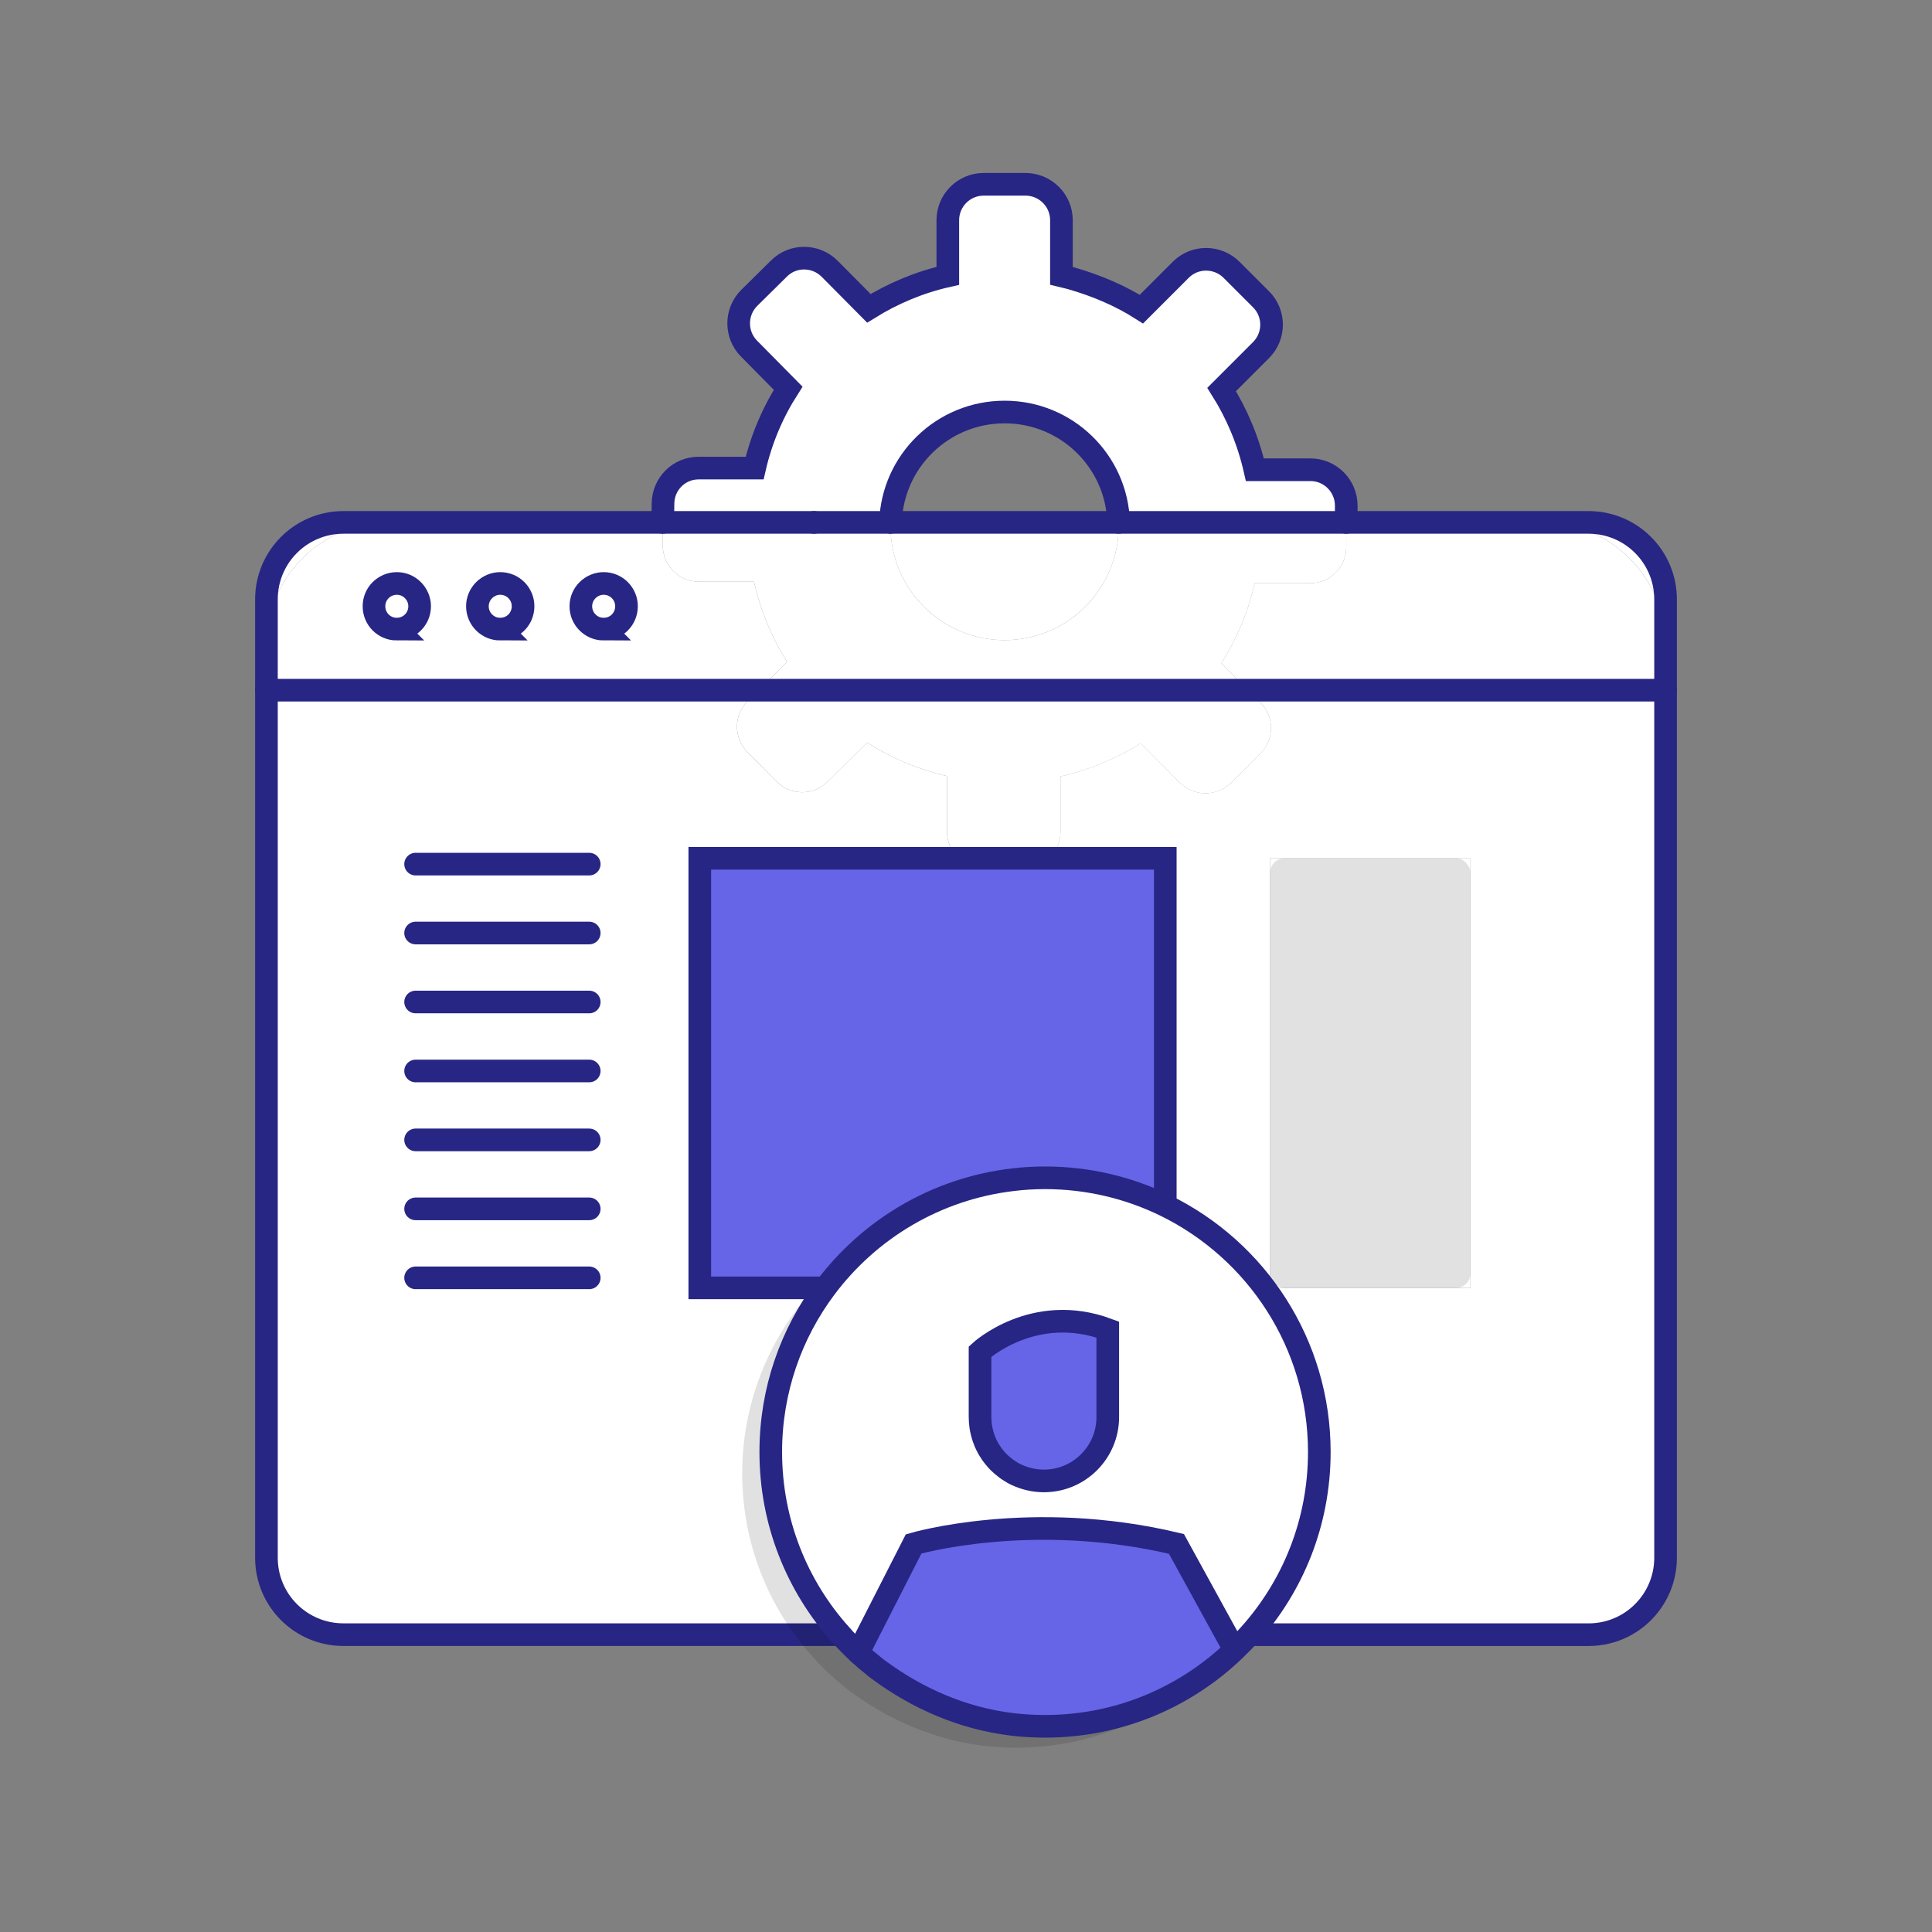
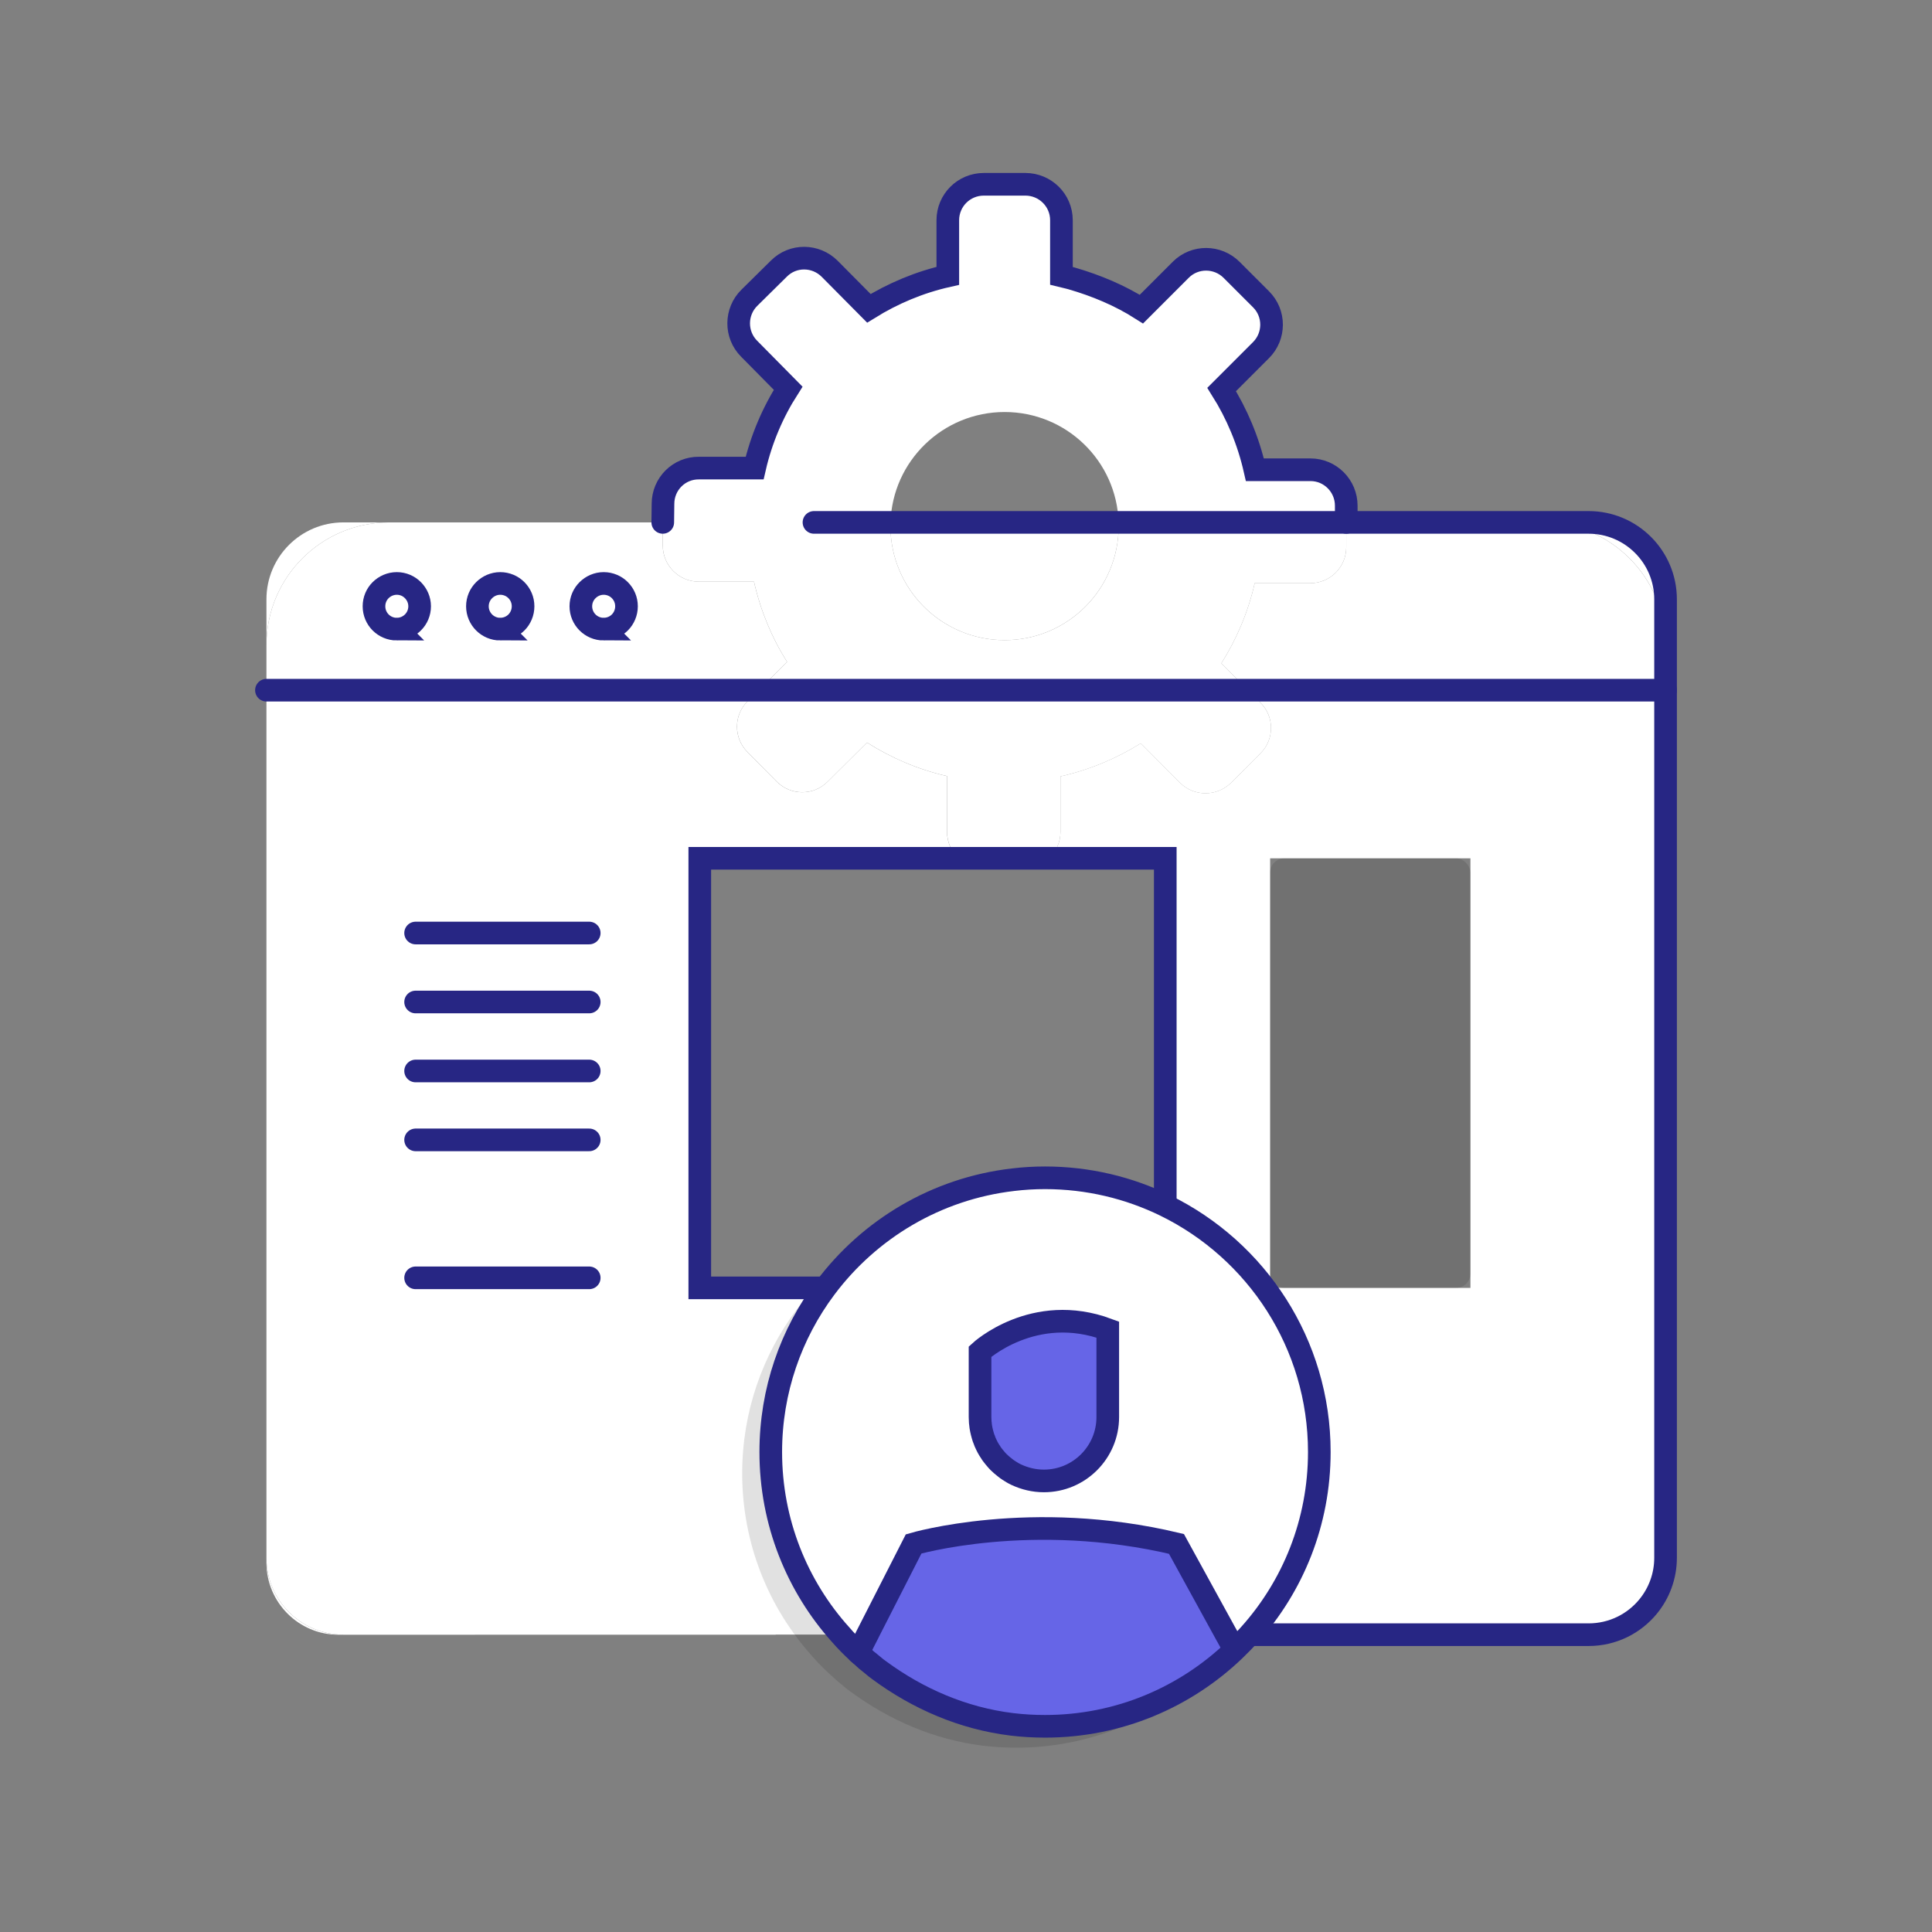
<svg xmlns="http://www.w3.org/2000/svg" id="SvgjsSvg1168" width="256" height="256" version="1.1">
  <rect width="100%" height="100%" fill="#808080" stroke="none" />
  <defs id="SvgjsDefs1169" />
  <g id="SvgjsG1170">
    <svg data-name="Layer 1" viewBox="0 0 512 512" width="256" height="256">
      <path fill="#ffffff" d="M441.39,158.82v24.09h-.02v-11.96c0-17.96-14.55-32.51-32.51-32.51h12.13c11.27,0,20.4,9.13,20.4,20.38Z" class="colorfff svgShape" />
      <path fill="#ffffff" d="M441.37,182.91v217.8c0,10.05-.75,19.03-4.57,24.99-3.73,4.57-9.43,7.5-15.81,7.5h-89.9c11.53-12.84,18.52-29.79,18.52-48.41,0-28.69-16.65-53.51-40.8-65.32v-92.02h-30.86c1.87-1.72,3.08-4.18,3.08-6.94v-14.76c7.65-1.72,14.86-4.74,21.29-8.77l10.41,10.46c3.69,3.71,9.75,3.71,13.52,0l7.76-7.78c3.75-3.69,3.77-9.75.02-13.44l-3.28-3.32h110.62ZM389.68,341.3v-113.84h-53.08v113.84h53.08Z" class="colorfff svgShape" />
      <path fill="#ffffff" d="M441.37 170.95v11.96h-110.62l-7.07-7.14c4.05-6.43 7.09-13.56 8.83-21.22h14.72c5.27 0 9.52-4.24 9.54-9.49v-6.62h52.08c17.96 0 32.51 14.55 32.51 32.51zM420.99 433.21c6.37 0 12.07-2.92 15.81-7.5-3 4.71-7.89 7.52-15.81 7.52h-89.92s.02-.02.02-.02h89.9z" class="colorfff svgShape" />
-       <rect width="53.08" height="113.84" x="336.6" y="227.46" fill="#ffffff" class="colorfff svgShape" />
      <path fill="#ffffff" d="M356.77 138.44v6.62c-.02 5.25-4.27 9.49-9.54 9.49h-14.72c-1.74 7.67-4.78 14.79-8.83 21.22l7.07 7.14h-129.68l7.52-7.5c-4.05-6.41-7.03-13.57-8.77-21.26h-14.7c-5.27-.06-9.49-4.35-9.47-9.6v-6.11h60.35c-.02.32-.02.62-.02.94 0 16.74 13.54 30.26 30.26 30.26s30.22-13.52 30.22-30.26c0-.32 0-.62-.02-.94h60.33zM356.77 134v4.44h-60.33c-.49-16.26-13.84-29.25-30.2-29.25s-29.75 12.99-30.24 29.25h-60.35l.06-4.91c0-5.29 4.27-9.53 9.54-9.48h14.74c1.74-7.63 4.8-14.76 8.89-21.16l-10.37-10.5c-3.69-3.73-3.64-9.79.07-13.46l7.84-7.74c3.73-3.75 9.77-3.67 13.48.06l10.37 10.46c6.36-3.94 13.39-6.92 20.92-8.61v-14.74c0-5.27 4.26-9.52 9.54-9.52h11.01c5.27 0 9.56 4.26 9.56 9.52v5.1l-.02-.02v9.66h.02c.64.15 1.27.31 1.89.47.24.06.49.13.73.21v-.02c6.66 1.78 12.92 4.56 18.58 8.16l10.44-10.44c3.71-3.71 9.75-3.67 13.46.04l7.8 7.8c3.73 3.71 3.71 9.77-.02 13.48l-10.42 10.42c4.05 6.43 7.07 13.62 8.81 21.27h14.74c5.23 0 9.47 4.28 9.47 9.51z" class="colorfff svgShape" />
      <path fill="#ffffff" d="M334.03 186.23c3.75 3.69 3.73 9.75-.02 13.44l-7.76 7.78c-3.77 3.71-9.82 3.71-13.52 0l-10.41-10.46c-6.43 4.03-13.64 7.05-21.29 8.77v14.76c0 2.76-1.21 5.21-3.08 6.94h-23.9c-1.91-1.74-3.08-4.27-3.07-7.07v-14.72c-7.69-1.74-14.78-4.82-21.21-8.89l-10.46 10.39c-3.71 3.71-9.75 3.71-13.48-.06l-7.74-7.82c-3.71-3.73-3.69-9.77.02-13.44l2.96-2.94h129.68l3.28 3.32zM331.09 433.21s0 0-.02.02h-6.08l-.02-.02h6.11zM324.99 433.23h6.08c-1.22 1.37-2.49 2.68-3.83 3.96l-.18-.18-2.07-3.77z" class="colorfff svgShape" />
-       <path fill="#6665e7" d="M308.81,227.46v92.02c-9.62-4.71-20.45-7.35-31.89-7.35-2.89,0-5.71.17-8.51.51-2.85-.36-5.98-1.69-8.69-.53-22.17,9.57-30.77,11.48-44.02,29.19h-30.26v-113.84h68.6c1.69,1.56,3.94,2.51,6.39,2.51h11.02c2.49,0,4.8-.94,6.49-2.51h30.86Z" class="color6665e7 svgShape" />
      <path fill="#ffffff" d="M296.44,138.44c.02.32.02.62.02.94,0,16.74-13.54,30.26-30.22,30.26s-30.26-13.52-30.26-30.26c0-.32,0-.62.02-.94h60.45Z" class="colorfff svgShape" />
      <path fill="#c8e3dc" d="M283.92,73.76v.02c-.24-.07-.49-.15-.73-.21.24.06.49.11.73.19Z" class="colorc8e3dc svgShape" />
      <path fill="#c8e3dc" d="M283.92,70.03v3.73c-.24-.07-.49-.13-.73-.19-.62-.16-1.26-.32-1.89-.47v-9.64c1.61,1.72,2.62,4.01,2.62,6.56Z" class="colorc8e3dc svgShape" />
      <polygon fill="#c8e3dc" points="281.29 63.47 281.29 73.1 281.27 73.1 281.27 63.45 281.29 63.47" class="colorc8e3dc svgShape" />
      <path fill="#c8e3dc" d="M254.05,227.46h23.9c-1.69,1.57-3.99,2.51-6.49,2.51h-11.02c-2.46,0-4.71-.96-6.39-2.51Z" class="colorc8e3dc svgShape" />
      <path fill="#6665e7" d="M267.32 389.64c.3.21.64.42.96.6-.32-.19-.64-.4-.96-.6zM266.37 388.94c.3.24.62.47.96.69-.32-.21-.64-.43-.96-.69zM265.47 388.22c.28.24.58.5.9.73-.3-.21-.6-.46-.9-.73zM264.68 387.48c.26.24.51.49.79.73-.26-.22-.53-.47-.79-.73zM263.82 386.54c.24.28.48.56.75.82-.26-.26-.5-.54-.75-.82zM262.48 384.76c.19.3.4.59.6.87-.22-.28-.43-.57-.6-.87zM261.29 382.61c.15.32.31.66.48.98-.19-.32-.33-.64-.48-.98zM260.86 381.57c.13.36.26.7.43 1.04-.17-.34-.32-.68-.43-1.04zM259.82 377.26c.11 1.07.32 2.1.62 3.12-.3-.99-.53-2.05-.62-3.12z" class="color6665e7 svgShape" />
      <path fill="#ffffff" d="M259.76 376.54c0 .24.02.46.06.68-.04-.24-.06-.46-.06-.68zM254.05 227.46h-68.6v113.84h33.26c-9.07 12.13-14.46 27.18-14.46 43.49 0 18.6 6.06 35.56 17.57 48.41H91.01c-11.27 0-20.4-9.11-20.4-20.37v-229.91h130.45l-2.96 2.94c-3.71 3.67-3.73 9.71-.02 13.44l7.74 7.82c3.73 3.77 9.77 3.77 13.48.06l10.46-10.39c6.43 4.07 13.53 7.14 21.21 8.89v14.72c-.02 2.79 1.15 5.32 3.07 7.07z" class="colorfff svgShape" />
      <polygon fill="#ffffff" points="240.25 433.2 240.23 433.22 229.84 433.22 229.84 433.2 240.25 433.2" class="colorfff svgShape" />
      <path fill="#ffffff" d="M230.15 440.37c.66.56 1.31 1.11 1.99 1.64-.67-.52-1.33-1.08-1.99-1.64zM229.84 433.2v.02h-7.07s0-.02 0-.02h7.07zM229.84 433.22l-2.42 4.74c-1.63-1.5-3.19-3.09-4.65-4.74h7.07zM227.43 437.97c.73.67 1.46 1.34 2.21 2-.75-.64-1.5-1.32-2.21-2z" class="colorfff svgShape" />
      <path fill="#231f20" d="M222.78,433.2s-.02.02,0,.02h-17.21v-.02h17.21Z" class="color231f20 svgShape" />
      <path fill="#ffffff" d="M208.58 175.41l-7.52 7.5H70.61v-11.96c0-17.96 14.57-32.51 32.51-32.51h72.52v6.11c-.02 5.25 4.2 9.54 9.47 9.6h14.7c1.74 7.69 4.72 14.85 8.77 21.26zM166.04 160.68c0-1.67-.67-3.19-1.76-4.27s-2.61-1.78-4.29-1.78-3.18.68-4.27 1.78-1.78 2.61-1.78 4.27c0 3.36 2.72 6.06 6.06 6.06 1.69 0 3.2-.67 4.29-1.76s1.76-2.62 1.76-4.29zM138.63 160.68c0-1.67-.67-3.19-1.76-4.27s-2.61-1.78-4.29-1.78-3.18.68-4.27 1.78-1.78 2.61-1.78 4.27c0 3.36 2.72 6.06 6.06 6.06 1.69 0 3.2-.67 4.29-1.76s1.76-2.62 1.76-4.29zM111.22 160.68c0-1.67-.68-3.18-1.78-4.27s-2.61-1.78-4.27-1.78-3.19.67-4.29 1.78-1.76 2.61-1.76 4.27c0 3.36 2.7 6.06 6.06 6.06 1.67 0 3.19-.67 4.27-1.76s1.78-2.62 1.78-4.29zM205.57 433.2v.02h-115.87c-10.54 0-19.09-8.55-19.09-19.08v-1.31c0 11.27 9.13 20.37 20.4 20.37h114.55z" class="colorfff svgShape" />
      <path fill="#ffffff" d="M164.28 156.4c1.09 1.09 1.76 2.61 1.76 4.27s-.67 3.2-1.76 4.29-2.61 1.76-4.29 1.76c-3.34 0-6.06-2.7-6.06-6.06 0-1.67.68-3.18 1.78-4.27s2.61-1.78 4.27-1.78 3.19.67 4.29 1.78zM136.87 156.4c1.09 1.09 1.76 2.61 1.76 4.27s-.67 3.2-1.76 4.29-2.61 1.76-4.29 1.76c-3.34 0-6.06-2.7-6.06-6.06 0-1.67.68-3.18 1.78-4.27s2.61-1.78 4.27-1.78 3.19.67 4.29 1.78zM109.44 156.4c1.1 1.1 1.78 2.61 1.78 4.27s-.67 3.19-1.78 4.29-2.61 1.76-4.27 1.76c-3.36 0-6.06-2.7-6.06-6.06 0-1.67.67-3.19 1.76-4.27s2.61-1.78 4.29-1.78 3.18.68 4.27 1.78zM91.01 138.44h12.11c-17.94 0-32.51 14.55-32.51 32.51v-12.13c0-11.25 9.13-20.38 20.4-20.38z" class="colorfff svgShape" />
      <path fill="none" stroke="#272684" stroke-linecap="round" stroke-miterlimit="10" stroke-width="6" d="M356.77,138.44v-4.44c0-5.23-4.24-9.51-9.47-9.51h-14.74c-1.74-7.65-4.76-14.84-8.81-21.27l10.42-10.42c3.73-3.71,3.75-9.77.02-13.48l-7.8-7.8c-3.71-3.71-9.75-3.75-13.46-.04l-10.44,10.44c-5.66-3.6-11.96-6.25-18.58-8.16-.25-.07-.49-.13-.73-.19-.62-.16-1.26-.32-1.89-.47v-14.74c0-5.27-4.29-9.52-9.56-9.52h-11.01c-5.29,0-9.54,4.26-9.54,9.52v14.74c-7.54,1.69-14.57,4.67-20.92,8.61l-10.37-10.46c-3.71-3.73-9.75-3.81-13.48-.06l-7.84,7.74c-3.71,3.67-3.77,9.73-.07,13.46l10.37,10.5c-4.09,6.39-7.14,13.53-8.89,21.16h-14.74c-5.27-.06-9.54,4.19-9.54,9.48l-.06,4.91" class="colorStroke272684 svgStroke" />
-       <path fill="none" stroke="#272684" stroke-linecap="round" stroke-miterlimit="10" stroke-width="6" d="M236 138.44c.49-16.26 13.84-29.25 30.24-29.25s29.72 12.99 30.2 29.25M222.78 433.2H91.01c-11.27 0-20.4-9.11-20.4-20.37v-254.01c0-11.25 9.13-20.38 20.4-20.38h124.7" class="colorStroke272684 svgStroke" />
      <path fill="none" stroke="#272684" stroke-linecap="round" stroke-miterlimit="10" stroke-width="6" d="M215.71,138.44h205.28c11.27,0,20.4,9.13,20.4,20.38v254.01c0,4.87-1.72,9.36-4.59,12.88-3.73,4.58-9.43,7.5-15.81,7.5h-89.9" class="colorStroke272684 svgStroke" />
      <line x1="70.61" x2="441.39" y1="182.91" y2="182.91" fill="none" stroke="#272684" stroke-linecap="round" stroke-miterlimit="10" stroke-width="6" class="colorStroke272684 svgStroke" />
      <path fill="none" stroke="#272684" stroke-linecap="round" stroke-miterlimit="10" stroke-width="6" d="M105.17 166.73c-3.36 0-6.06-2.7-6.06-6.06 0-1.67.67-3.19 1.76-4.27s2.61-1.78 4.29-1.78 3.18.68 4.27 1.78 1.78 2.61 1.78 4.27-.67 3.19-1.78 4.29-2.61 1.76-4.27 1.76zM132.58 166.73c-3.34 0-6.06-2.7-6.06-6.06 0-1.67.68-3.18 1.78-4.27s2.61-1.78 4.27-1.78 3.19.67 4.29 1.78 1.76 2.61 1.76 4.27-.67 3.2-1.76 4.29-2.61 1.76-4.29 1.76zM159.99 166.73c-3.34 0-6.06-2.7-6.06-6.06 0-1.67.68-3.18 1.78-4.27s2.61-1.78 4.27-1.78 3.19.67 4.29 1.78 1.76 2.61 1.76 4.27-.67 3.2-1.76 4.29-2.61 1.76-4.29 1.76z" class="colorStroke272684 svgStroke" />
      <polyline fill="none" stroke="#272684" stroke-linecap="round" stroke-miterlimit="10" stroke-width="6" points="218.71 341.3 185.45 341.3 185.45 227.46 308.81 227.46 308.81 319.48" />
      <rect width="53.08" height="113.84" x="336.6" y="227.46" opacity=".12" rx="3.8" ry="3.8" />
-       <line x1="110.14" x2="156.15" y1="229" y2="229" fill="none" stroke="#272684" stroke-linecap="round" stroke-miterlimit="10" stroke-width="6" class="colorStroke272684 svgStroke" />
      <line x1="110.14" x2="156.15" y1="247.26" y2="247.26" fill="none" stroke="#272684" stroke-linecap="round" stroke-miterlimit="10" stroke-width="6" class="colorStroke272684 svgStroke" />
      <line x1="110.14" x2="156.15" y1="265.54" y2="265.54" fill="none" stroke="#272684" stroke-linecap="round" stroke-miterlimit="10" stroke-width="6" class="colorStroke272684 svgStroke" />
      <line x1="110.14" x2="156.15" y1="283.82" y2="283.82" fill="none" stroke="#272684" stroke-linecap="round" stroke-miterlimit="10" stroke-width="6" class="colorStroke272684 svgStroke" />
      <line x1="110.14" x2="156.15" y1="302.08" y2="302.08" fill="none" stroke="#272684" stroke-linecap="round" stroke-miterlimit="10" stroke-width="6" class="colorStroke272684 svgStroke" />
-       <line x1="110.14" x2="156.15" y1="320.36" y2="320.36" fill="none" stroke="#272684" stroke-linecap="round" stroke-miterlimit="10" stroke-width="6" class="colorStroke272684 svgStroke" />
      <line x1="110.14" x2="156.15" y1="338.64" y2="338.64" fill="none" stroke="#272684" stroke-linecap="round" stroke-miterlimit="10" stroke-width="6" class="colorStroke272684 svgStroke" />
      <path d="M301.25,325.15c-9.62-4.71-20.45-7.35-31.88-7.35-2.89,0-5.73.17-8.51.51-20.32,2.36-38.05,13.1-49.71,28.67-9.07,12.13-14.46,27.18-14.46,43.49,0,18.6,6.99,35.57,18.52,48.4v.02c1.46,1.66,3.02,3.25,4.65,4.74.74.68,1.47,1.34,2.21,2,.17.13.34.26.51.4.67.55,1.3,1.12,1.98,1.64.3.25.63.47.95.7,10.12,7.43,22.02,12.68,35.12,14.27,2.85.34,5.76.51,8.73.51,19.58,0,37.29-7.71,50.31-20.3,1.34-1.29,2.61-2.59,3.84-3.97l.02-.02c11.53-12.83,18.52-29.79,18.52-48.4,0-28.69-16.65-53.51-40.81-65.32Z" opacity=".12" />
      <path fill="#6665e7" d="M327.06 437l.17.19c-13.02 12.59-30.73 20.3-50.31 20.3-2.97 0-5.88-.17-8.73-.51-13.1-1.59-25-6.84-35.12-14.27-.32-.23-.64-.46-.94-.7-.67-.54-1.31-1.09-1.99-1.64-.17-.14-.34-.27-.51-.4-.74-.66-1.47-1.32-2.21-2l2.42-4.74v-.02l12.27-24.06s31.2-9.19 69.65 0l13.21 24.06.02.02 2.08 3.78zM293.57 356.9v18.64c0 9.32-7.56 16.92-16.92 16.92h-.02c-2.61 0-5.05-.61-7.28-1.64-.38-.17-.72-.36-1.08-.57-.32-.19-.64-.4-.96-.6s-.64-.43-.96-.7c-.28-.21-.59-.46-.89-.72-.26-.23-.53-.47-.79-.73l-.11-.11c-.26-.26-.51-.55-.74-.83-.26-.31-.51-.59-.74-.91-.23-.28-.43-.57-.6-.87-.26-.38-.5-.77-.72-1.17-.18-.32-.32-.65-.48-.98s-.32-.68-.43-1.04c-.17-.38-.3-.78-.41-1.19-.29-1.01-.53-2.04-.62-3.12v-.04c-.04-.23-.06-.44-.06-.68-.02-.32-.04-.66-.04-1v-17.35s14.21-13.15 33.85-5.84v4.55z" class="color6665e7 svgShape" />
      <path fill="#ffffff" d="M331.07,433.23c-1.23,1.38-2.49,2.68-3.83,3.96l-.17-.19-2.08-3.78-.02-.02-13.21-24.06c-38.44-9.19-69.65,0-69.65,0l-12.27,24.06v.02l-2.42,4.74c-1.63-1.49-3.19-3.08-4.65-4.74v-.02c-11.53-12.83-18.52-29.81-18.52-48.41,0-16.31,5.38-31.36,14.46-43.49,11.66-15.57,29.39-26.3,49.71-28.67,2.78-.34,5.62-.51,8.51-.51,11.43,0,22.27,2.65,31.89,7.35,24.15,11.81,40.8,36.63,40.8,65.32,0,18.62-6.99,35.58-18.52,48.41,0,0,0,0-.02.02ZM293.57,375.54v-23.19c-19.64-7.31-33.85,5.84-33.85,5.84,0,0,.02,18.03.04,18.35,0,.25.02.46.06.68v.04c.09,1.08.33,2.11.62,3.12.12.41.24.82.41,1.19.11.36.27.69.43,1.04s.3.66.48.98c.22.4.45.79.72,1.17.17.3.38.58.6.87.23.32.48.6.74.91.23.28.47.57.74.83l.11.11c.26.26.53.51.79.73.3.26.61.51.89.72.32.26.64.49.96.7s.64.42.96.6c.36.21.7.39,1.08.57,2.22,1.03,4.67,1.64,7.28,1.64h.02c9.36,0,16.92-7.6,16.92-16.92Z" class="colorfff svgShape" />
      <g>
        <path fill="none" stroke="#272684" stroke-linecap="round" stroke-miterlimit="10" stroke-width="6" d="M227.43,437.97c-1.62-1.5-3.19-3.08-4.65-4.74v-.02c-11.53-12.83-18.52-29.81-18.52-48.41,0-16.31,5.38-31.36,14.46-43.49,11.66-15.57,29.39-26.3,49.71-28.67,2.78-.34,5.62-.51,8.51-.51,11.43,0,22.27,2.65,31.89,7.35,24.15,11.81,40.8,36.63,40.8,65.32,0,18.62-6.99,35.58-18.52,48.41,0,0,0,0-.02.02-1.23,1.38-2.5,2.67-3.83,3.96-13.05,12.56-30.73,20.3-50.31,20.3-2.97,0-5.88-.17-8.73-.51-13.1-1.59-25-6.84-35.12-14.27-.32-.23-.64-.46-.94-.7-.67-.54-1.31-1.09-1.99-1.64-.17-.14-.34-.27-.51-.4-.74-.66-1.47-1.32-2.21-2Z" class="colorStroke272684 svgStroke" />
        <path fill="none" stroke="#272684" stroke-linecap="round" stroke-miterlimit="10" stroke-width="6" d="M259.76 376.54c-.02-.32-.04-.66-.04-1v-17.35s14.21-13.15 33.85-5.84v23.19c0 9.32-7.56 16.92-16.92 16.92h-.02c-2.61 0-5.05-.61-7.28-1.64-.38-.17-.72-.36-1.08-.57-.32-.19-.64-.4-.96-.6s-.64-.43-.96-.7c-.28-.21-.59-.46-.89-.72-.26-.23-.53-.47-.79-.73l-.11-.11c-.26-.26-.51-.55-.74-.83-.26-.31-.51-.59-.74-.91-.23-.28-.43-.57-.6-.87-.26-.38-.5-.77-.72-1.17-.18-.32-.32-.65-.48-.98s-.32-.68-.43-1.04c-.17-.38-.3-.78-.41-1.19-.29-1.01-.53-2.04-.62-3.12v-.04c-.04-.23-.06-.44-.06-.68zM227.43 437.97l2.42-4.74v-.02l12.27-24.06s31.2-9.19 69.65 0l13.21 24.06.02.02 2.08 3.78" class="colorStroke272684 svgStroke" />
      </g>
    </svg>
  </g>
</svg>